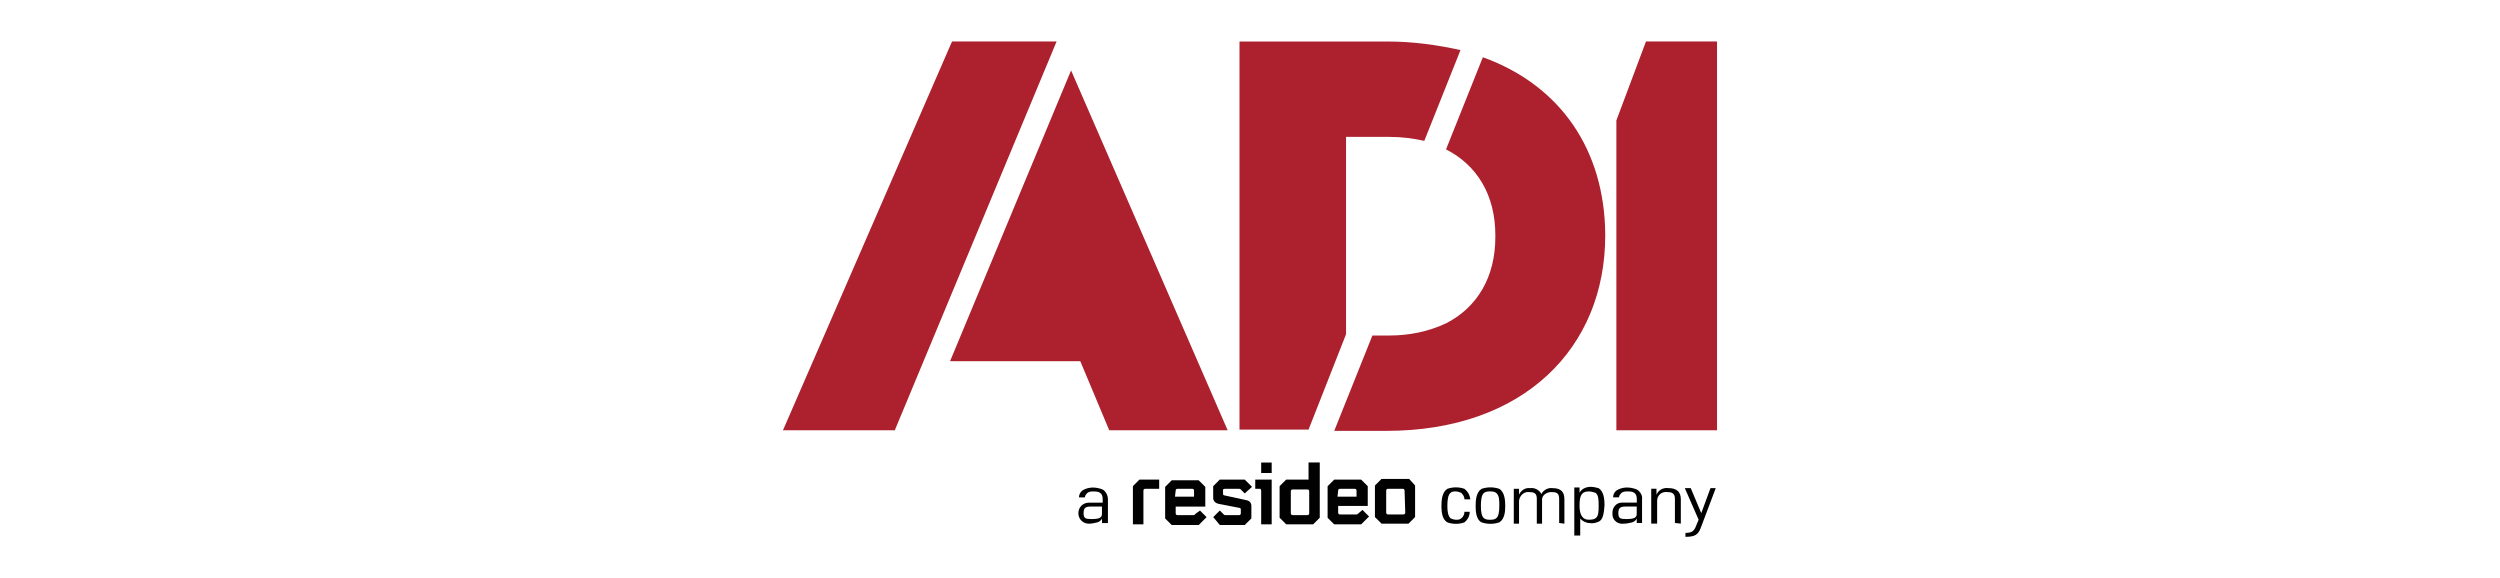
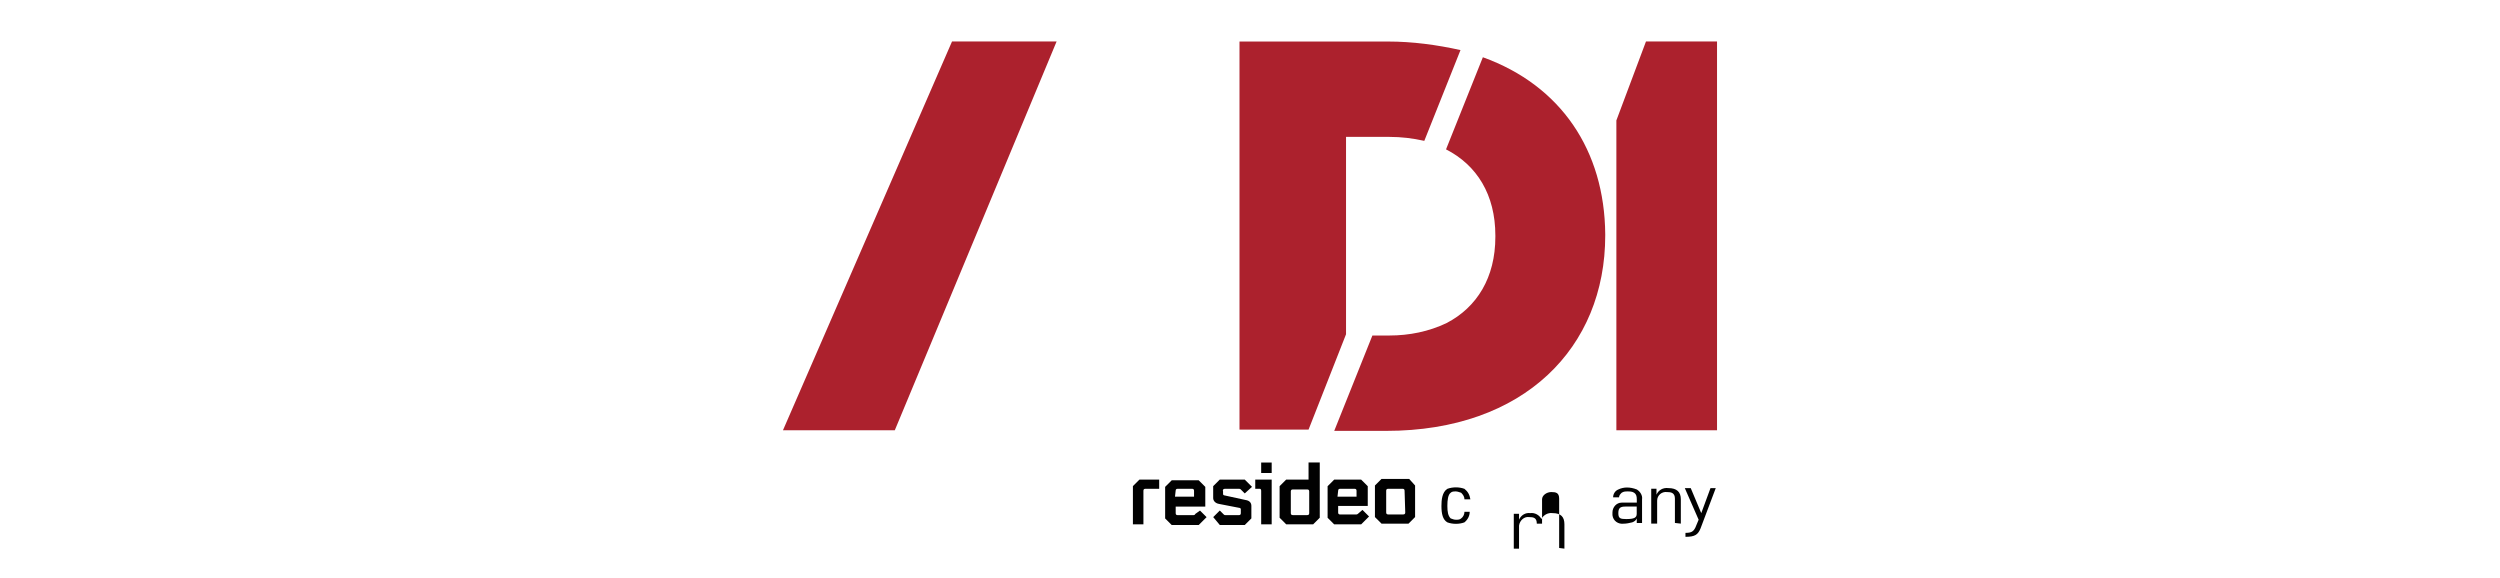
<svg xmlns="http://www.w3.org/2000/svg" id="Layer_2" data-name="Layer 2" viewBox="0 0 637.54 147.48">
  <defs>
    <style>      .cls-1 {        fill: #ac212d;      }      .cls-1, .cls-2, .cls-3 {        stroke-width: 0px;      }      .cls-1, .cls-3 {        fill-rule: evenodd;      }      .cls-2 {        fill: none;      }      .cls-3 {        fill: #010101;      }    </style>
  </defs>
  <g id="Layer_1-2" data-name="Layer 1">
    <g>
      <g id="Symbols">
        <g id="Top-Navigation---Signed-In">
          <g id="Logo">
            <g id="Group">
              <path id="Fill-1" class="cls-3" d="M288.91,123.98v9.73h2.68v-8.56c0-.34.17-.5.5-.5h3.52v-2.35h-5.03l-1.68,1.68ZM299.81,125.15c0-.34.17-.5.5-.5h3.69c.34,0,.5.17.5.5h0v1.51h-4.86l.17-1.51ZM304.85,131.03c-.17.34-.34.34-.67.34h-3.86c-.34,0-.5-.17-.5-.5h0v-1.68h7.55v-5.03l-1.68-1.68h-6.88l-1.68,1.68v8.05l1.68,1.68h6.88l2.01-2.01-1.68-1.68-1.17.84ZM312.4,124.65h3.52c.17,0,.34,0,.5.17l1.01,1.01,1.85-1.68-1.85-1.85h-6.37l-1.68,1.68v3.02c0,.67.5,1.34,1.51,1.51l5.2,1.01c.17,0,.34.17.34.34h0v1.01c0,.34-.17.5-.5.5h-3.35c-.17,0-.34,0-.5-.17l-1.01-1.01-1.68,1.68,1.68,2.01h6.37l1.68-1.68v-3.19c0-.67-.34-1.34-1.51-1.51l-5.37-1.17c-.17,0-.34-.17-.34-.34v-.67c-.17-.5.17-.67.5-.67h0ZM321.62,120.63h2.68v-2.68h-2.68v2.68ZM320.11,122.3h4.19v11.41h-2.68v-8.56c0-.34-.17-.5-.34-.5h-1.17s0-2.35,0-2.35ZM333.87,130.86c0,.34-.17.5-.5.5h-3.69c-.34,0-.5-.17-.5-.5h0v-5.54c0-.34.17-.5.5-.5h3.69c.34,0,.5.17.5.5h0v5.54ZM336.55,117.94h-2.85v4.36h-5.7l-1.68,1.68v8.05l1.68,1.68h6.88l1.68-1.68v-14.09ZM341.25,125.15c0-.34.17-.5.5-.5h3.69c.34,0,.5.17.5.5h0v1.51h-4.86l.17-1.51ZM346.28,131.03c-.17.17-.34.17-.5.17h-4.03c-.34,0-.5-.17-.5-.5h0v-1.68h7.55v-5.03l-1.68-1.68h-6.88l-1.68,1.68v8.05l1.68,1.68h6.88l2.01-2.01-1.68-1.68-1.17,1.01ZM358.36,130.69c0,.34-.17.5-.5.5h-3.86c-.34,0-.5-.17-.5-.5h0v-5.54c0-.34.17-.5.5-.5h3.69c.34,0,.5.17.5.5h0l.17,5.54ZM359.36,122.13h-7.05l-1.68,1.68v8.05l1.68,1.68h6.88l1.68-1.68v-8.05l-1.51-1.68h0Z" />
              <polyline id="Fill-2" class="cls-1" points="419.75 10.58 412.2 30.71 412.2 109.72 437.87 109.72 437.87 10.58 419.75 10.58" />
              <path id="Fill-3" class="cls-1" d="M378.15,14.61l-9.39,23.48h0c7.88,4.03,12.58,11.57,12.58,21.97v.34c0,10.4-4.7,17.95-12.41,21.97-4.53,2.18-9.56,3.19-14.59,3.19h-4.36l-9.73,24.32h13.25c35.23,0,55.86-21.3,55.86-49.82v-.34c-.17-21.3-11.24-37.91-31.2-45.12" />
              <g id="Group-7">
                <path id="Fill-4" class="cls-1" d="M343.26,85.23v-50.32h11.07c3.02,0,5.87.34,8.89,1.01h0l9.23-23.15c-6.04-1.34-12.25-2.18-18.45-2.18h-37.91v98.97h17.61l9.56-24.32" />
                <polyline id="Fill-6" class="cls-1" points="269.45 10.58 242.78 10.58 242.78 10.58 199.67 109.72 228.19 109.72 269.45 10.58" />
              </g>
-               <polyline id="Fill-8" class="cls-1" points="273.14 17.96 242.28 92.11 275.49 92.11 282.87 109.72 313.07 109.72 273.14 17.96" />
              <path id="Fill-9" class="cls-3" d="M373.46,133.21c-1.34.5-3.02.5-4.36,0-1.17-.67-1.51-2.18-1.51-4.19,0-1.51.17-3.52,1.51-4.36,1.34-.5,3.02-.5,4.36,0,.84.67,1.34,1.51,1.51,2.68h-1.51c0-.67-.34-1.17-.84-1.68-.5-.17-1.01-.34-1.34-.34-.5,0-1.01,0-1.34.34-.67.5-.84,1.85-.84,3.35s.17,2.52.84,3.19c.5.17.84.34,1.34.34s1.01,0,1.34-.34c.5-.34.84-1.01.84-1.68h1.34c0,1.01-.5,2.01-1.34,2.68" />
-               <path id="Fill-10" class="cls-3" d="M381.51,125.66c-.5-.34-1.01-.34-1.51-.34s-1.01,0-1.51.34c-.67.5-.84,1.85-.84,3.35s.17,2.68.84,3.19c.5.34,1.01.34,1.51.34s1.01,0,1.51-.34c.67-.5.84-1.68.84-3.19s0-2.68-.84-3.35M382.35,133.21c-1.51.5-3.02.5-4.53,0-1.34-.67-1.51-2.68-1.51-4.19s.17-3.52,1.51-4.36c1.51-.5,3.02-.5,4.53,0,1.34.84,1.51,2.85,1.51,4.36s-.17,3.35-1.51,4.19" />
-               <path id="Fill-11" class="cls-3" d="M397.61,133.37v-6.21c0-1.51-.84-1.68-2.01-1.68s-2.35.84-2.35,1.85v6.21h-1.34v-6.37c0-1.51-.84-1.68-2.01-1.68-1.17-.17-2.35.84-2.52,2.18h0v5.87h-1.34v-8.89h1.34v1.51c.5-1.17,1.68-1.85,2.85-1.68,1.17-.17,2.35.5,2.85,1.51.5-1.01,1.68-1.68,2.85-1.51,2.18,0,3.02,1.01,3.02,2.85v6.21l-1.34-.17" />
-               <path id="Fill-12" class="cls-3" d="M406.84,125.66c-.5-.17-1.17-.34-1.68-.34-2.01,0-2.35,1.34-2.35,3.69,0,1.85.5,3.52,2.35,3.52.5,0,1.17,0,1.68-.34.84-.5.84-1.85.84-3.19s0-2.85-.84-3.35M407.68,133.04c-.84.34-1.51.5-2.35.34-.84,0-1.85-.5-2.35-1.17v4.36h-1.51v-12.25h1.34v1.34c.5-1.01,1.68-1.51,2.85-1.51.67,0,1.34.17,2.01.34,1.34.84,1.51,2.85,1.51,4.36-.17,2.01-.34,3.69-1.51,4.19" />
+               <path id="Fill-11" class="cls-3" d="M397.61,133.37v-6.21c0-1.51-.84-1.68-2.01-1.68s-2.35.84-2.35,1.85v6.21h-1.34c0-1.51-.84-1.68-2.01-1.68-1.17-.17-2.35.84-2.52,2.18h0v5.87h-1.34v-8.89h1.34v1.51c.5-1.17,1.68-1.85,2.85-1.68,1.17-.17,2.35.5,2.85,1.51.5-1.01,1.68-1.68,2.85-1.51,2.18,0,3.02,1.01,3.02,2.85v6.21l-1.34-.17" />
              <path id="Fill-13" class="cls-3" d="M417.4,129.18h-2.85c-1.34,0-1.85.34-1.85,1.68s.5,1.51,2.01,1.51c2.01,0,2.68-.34,2.68-1.34v-1.85h0ZM417.4,133.37v-1.17c-.17.5-.67.84-1.17,1.01-.67.17-1.51.34-2.18.34-1.34.17-2.68-.67-2.85-2.18v-.67c0-1.34,1.01-2.52,2.35-2.52h3.86v-.84c0-.84-.17-1.34-.67-1.68-.5-.34-1.17-.34-1.68-.34s-1.01,0-1.51.34c-.34.34-.67.67-.67,1.17h-1.51c0-.84.5-1.68,1.34-2.01.67-.34,1.51-.5,2.18-.5.84,0,1.68.17,2.52.5.84.5,1.51,1.51,1.34,2.52v6.04s-1.34,0-1.34,0Z" />
              <g id="Group-17">
                <path id="Fill-14" class="cls-3" d="M427.13,133.37v-6.21c0-1.51-1.01-1.68-2.01-1.68-1.34-.17-2.52.84-2.52,2.18h0v5.87h-1.51v-8.89h1.34v1.51c.5-1.17,1.68-1.85,3.02-1.68,2.18,0,3.19,1.01,3.19,2.85v6.21l-1.51-.17" />
                <path id="Fill-16" class="cls-3" d="M433.68,134.72c-.67,1.68-1.51,2.18-3.86,2.18v-1.01c1.51,0,2.01-.34,2.52-1.34l.84-2.01-3.52-8.05h1.51l2.68,6.37,2.35-6.37h1.34l-3.86,10.23" />
              </g>
-               <path id="Fill-18" class="cls-3" d="M281.03,129.18h-2.85c-1.34,0-1.85.34-1.85,1.68s.5,1.51,2.01,1.51c2.01,0,2.68-.34,2.68-1.34v-1.85ZM281.03,133.37v-1.17c-.17.5-.67.84-1.17,1.01-.67.17-1.51.34-2.18.34-1.51,0-2.68-1.17-2.68-2.68s1.17-2.68,2.68-2.68h3.52v-.84c0-.84-.17-1.34-.67-1.68-.5-.34-1.17-.34-1.68-.34s-1.01,0-1.51.34c-.34.34-.67.67-.67,1.17h-1.51c0-.84.5-1.68,1.34-2.01.67-.34,1.51-.5,2.18-.5.84,0,1.68.17,2.52.5.84.5,1.34,1.51,1.34,2.52v6.04h-1.51Z" />
            </g>
          </g>
        </g>
      </g>
-       <rect class="cls-2" width="637.54" height="147.48" />
    </g>
  </g>
</svg>